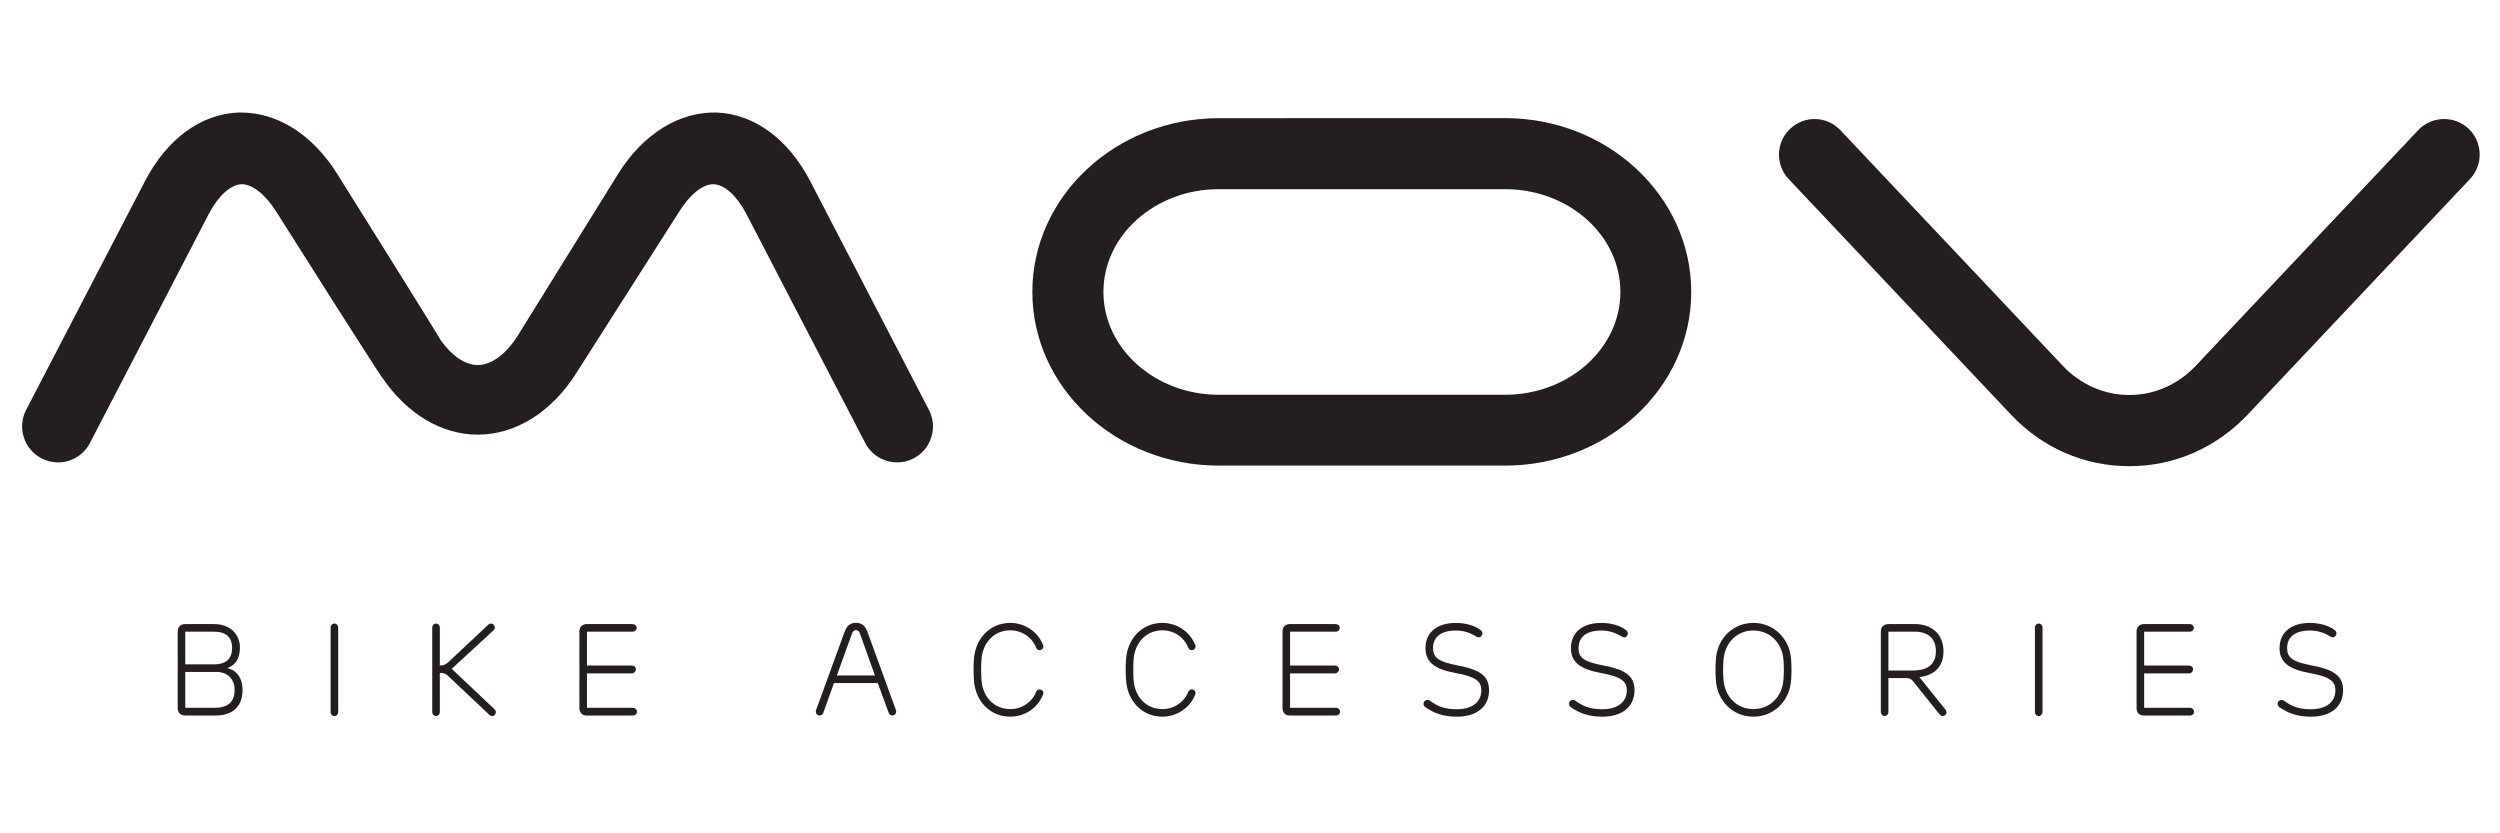
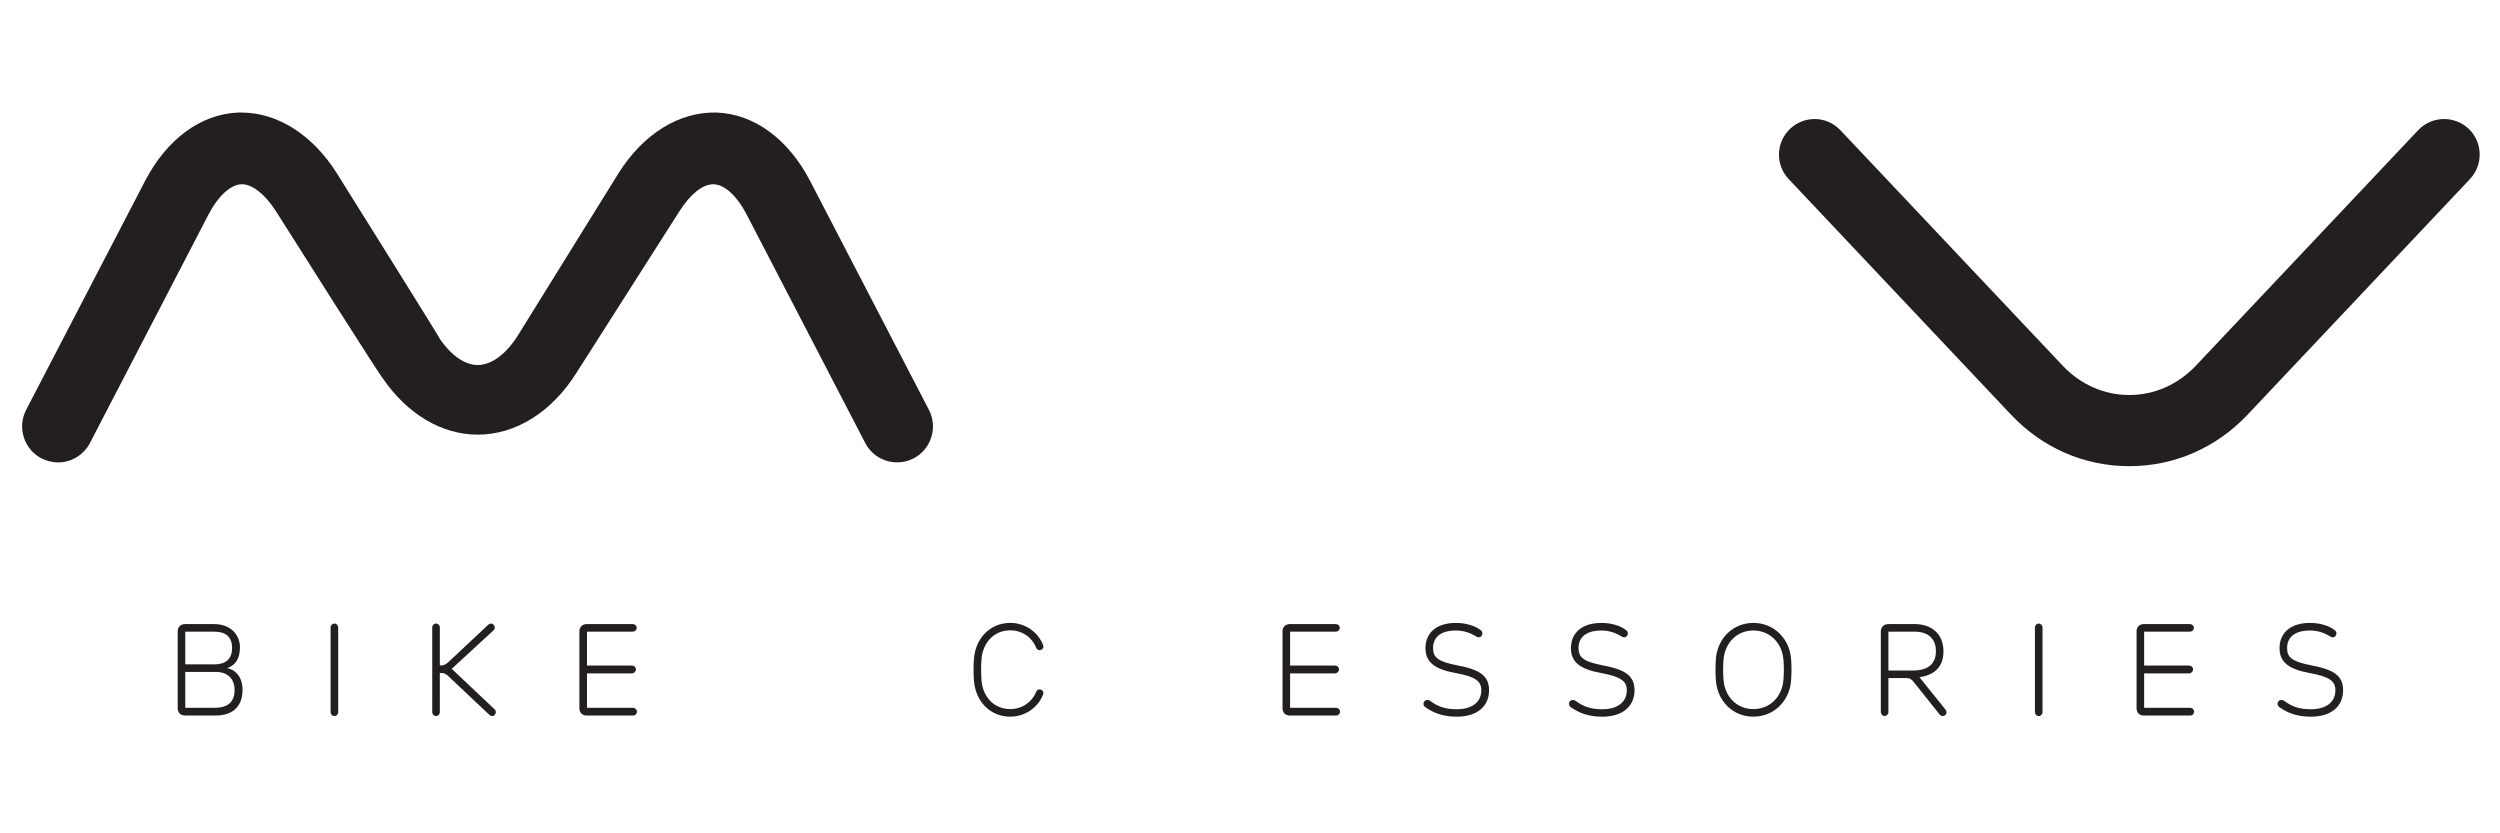
<svg xmlns="http://www.w3.org/2000/svg" version="1.1" id="Layer_1" x="0px" y="0px" width="340.158px" height="113.386px" viewBox="0 -8.504 340.158 113.386" enable-background="new 0 -8.504 340.158 113.386" xml:space="preserve">
  <g>
    <g>
      <path fill="#231F20" d="M29.357,88.85h-4.184c-0.658,0-0.996-0.445-0.996-0.998V77.409c0-0.535,0.338-0.998,0.996-0.998h3.952    c2.295,0,3.523,1.494,3.523,3.168c0,1.727-0.784,2.49-1.708,2.811v0.02c1.299,0.283,2.063,1.406,2.063,2.918    C33.004,87.942,31.315,88.85,29.357,88.85z M29.142,81.891c1.691,0,2.438-0.836,2.438-2.242c0-1.439-0.818-2.207-2.438-2.207    h-3.933v4.449H29.142z M25.209,87.799h3.986c1.869,0,2.723-0.836,2.723-2.438c0-1.549-1.032-2.438-2.473-2.438h-4.236V87.799z" />
      <path fill="#231F20" d="M44.985,76.874c0-0.305,0.23-0.535,0.515-0.535c0.285,0,0.516,0.23,0.516,0.535v11.514    c0,0.303-0.23,0.533-0.516,0.533c-0.302,0-0.515-0.23-0.515-0.533V76.874z" />
      <path fill="#231F20" d="M59.845,88.385c0,0.303-0.23,0.535-0.516,0.535c-0.284,0-0.516-0.25-0.516-0.535V76.874    c0-0.305,0.23-0.535,0.516-0.535s0.516,0.23,0.516,0.535v5.16h0.125c0.429,0,0.642-0.107,1.033-0.443l5.445-5.109    c0.105-0.09,0.25-0.143,0.374-0.143c0.284,0,0.498,0.268,0.498,0.535c0,0.143-0.054,0.266-0.16,0.373l-5.695,5.25l5.837,5.518    c0.214,0.195,0.214,0.498,0.036,0.729c-0.089,0.125-0.23,0.178-0.374,0.178c-0.125,0-0.267-0.07-0.374-0.158l-5.588-5.27    c-0.375-0.355-0.604-0.426-1.033-0.426h-0.125L59.845,88.385L59.845,88.385z" />
      <path fill="#231F20" d="M86.079,76.411c0.303,0,0.552,0.213,0.552,0.516c0,0.285-0.25,0.516-0.552,0.516h-6.211v4.609h6.086    c0.32,0,0.569,0.213,0.569,0.516c0,0.305-0.268,0.555-0.569,0.555h-6.086v4.68h6.247c0.302,0,0.551,0.23,0.551,0.516    c0,0.303-0.23,0.535-0.551,0.535h-6.283c-0.658,0-0.996-0.445-0.996-0.998V77.409c0-0.535,0.338-0.998,0.996-0.998H86.079z" />
-       <path fill="#231F20" d="M121.427,88.85c-0.214,0-0.408-0.125-0.498-0.34l-1.495-4.074h-5.963l-1.459,4.074    c-0.089,0.215-0.283,0.34-0.498,0.34c-0.392,0-0.604-0.375-0.48-0.73l3.879-10.643c0.285-0.783,0.748-1.246,1.549-1.246    c0.8,0,1.281,0.445,1.565,1.23l3.88,10.658c0.017,0.055,0.036,0.125,0.036,0.178C121.944,88.563,121.747,88.85,121.427,88.85z     M113.864,83.403h5.18l-2.047-5.729c-0.089-0.266-0.267-0.445-0.533-0.445s-0.428,0.18-0.535,0.463L113.864,83.403z" />
      <path fill="#231F20" d="M140.969,85.647c0.071-0.178,0.25-0.355,0.499-0.355s0.498,0.213,0.498,0.498    c0,0.053-0.017,0.143-0.036,0.193c-0.676,1.781-2.456,3.025-4.467,3.025c-2.794,0-4.751-2.135-4.947-4.947    c-0.07-0.926-0.07-1.938,0-2.881c0.178-2.76,2.153-4.932,4.947-4.932c2.011,0,3.791,1.246,4.467,3.023    c0.02,0.055,0.036,0.125,0.036,0.197c0,0.285-0.25,0.498-0.498,0.498c-0.25,0-0.428-0.178-0.499-0.355    c-0.551-1.404-1.922-2.35-3.506-2.35c-2.207,0-3.719,1.656-3.915,3.881c-0.071,0.979-0.071,1.977,0,2.953    c0.195,2.242,1.708,3.881,3.915,3.881C139.046,87.977,140.418,87.036,140.969,85.647z" />
-       <path fill="#231F20" d="M161.669,85.647c0.072-0.178,0.25-0.355,0.499-0.355s0.498,0.213,0.498,0.498    c0,0.053-0.018,0.143-0.036,0.193c-0.676,1.781-2.457,3.025-4.467,3.025c-2.794,0-4.751-2.135-4.947-4.947    c-0.07-0.926-0.07-1.938,0-2.881c0.179-2.76,2.153-4.932,4.947-4.932c2.011,0,3.791,1.246,4.467,3.023    c0.019,0.055,0.036,0.125,0.036,0.197c0,0.285-0.25,0.498-0.498,0.498c-0.25,0-0.427-0.178-0.499-0.355    c-0.551-1.404-1.922-2.35-3.506-2.35c-2.206,0-3.72,1.656-3.915,3.881c-0.072,0.979-0.072,1.977,0,2.953    c0.195,2.242,1.709,3.881,3.915,3.881C159.747,87.977,161.118,87.036,161.669,85.647z" />
      <path fill="#231F20" d="M181.745,76.411c0.303,0,0.553,0.213,0.553,0.516c0,0.285-0.25,0.516-0.553,0.516h-6.212v4.609h6.088    c0.32,0,0.569,0.213,0.569,0.516c0,0.305-0.269,0.555-0.569,0.555h-6.088v4.68h6.248c0.303,0,0.551,0.23,0.551,0.516    c0,0.303-0.231,0.535-0.551,0.535h-6.283c-0.658,0-0.995-0.445-0.995-0.998V77.409c0-0.535,0.337-0.998,0.995-0.998H181.745z" />
      <path fill="#231F20" d="M202.605,85.415c0,2.189-1.62,3.596-4.38,3.596c-1.867,0-3.148-0.498-4.271-1.281    c-0.178-0.125-0.268-0.283-0.268-0.461c0-0.322,0.231-0.535,0.534-0.535c0.105,0,0.23,0.02,0.392,0.143    c0.907,0.641,1.815,1.121,3.596,1.121c2.1,0,3.346-0.979,3.346-2.58c0-1.246-0.801-1.852-3.507-2.35    c-2.865-0.516-4.093-1.494-4.093-3.381c0-2.119,1.53-3.436,4.146-3.436c1.389,0,2.67,0.408,3.399,1.014    c0.124,0.107,0.195,0.25,0.195,0.428c0,0.285-0.231,0.518-0.481,0.518c-0.193,0-0.337-0.09-0.427-0.16    c-0.747-0.445-1.618-0.766-2.688-0.766c-2.296,0-3.113,1.104-3.113,2.385c0,1.299,0.711,1.85,3.273,2.35    C201.324,82.602,202.605,83.42,202.605,85.415z" />
      <path fill="#231F20" d="M222.398,85.415c0,2.189-1.62,3.596-4.379,3.596c-1.869,0-3.15-0.498-4.272-1.281    c-0.178-0.125-0.266-0.283-0.266-0.461c0-0.322,0.23-0.535,0.532-0.535c0.106,0,0.231,0.02,0.394,0.143    c0.907,0.641,1.814,1.121,3.595,1.121c2.102,0,3.346-0.979,3.346-2.58c0-1.246-0.801-1.852-3.506-2.35    c-2.863-0.516-4.095-1.494-4.095-3.381c0-2.119,1.531-3.436,4.147-3.436c1.389,0,2.67,0.408,3.398,1.014    c0.125,0.107,0.196,0.25,0.196,0.428c0,0.285-0.231,0.518-0.481,0.518c-0.194,0-0.337-0.09-0.428-0.16    c-0.746-0.445-1.618-0.766-2.688-0.766c-2.295,0-3.113,1.104-3.113,2.385c0,1.299,0.712,1.85,3.273,2.35    C221.116,82.602,222.398,83.42,222.398,85.415z" />
      <path fill="#231F20" d="M233.469,84.061c-0.071-0.926-0.071-1.938,0-2.881c0.178-2.76,2.296-4.932,5.09-4.932    c2.812,0,4.946,2.152,5.144,4.932c0.071,0.941,0.071,1.955,0,2.881c-0.196,2.812-2.331,4.947-5.144,4.947    C235.764,89.008,233.663,86.874,233.469,84.061z M242.651,84.098c0.09-0.979,0.09-1.957,0-2.938    c-0.213-2.227-1.868-3.879-4.094-3.879c-2.207,0-3.825,1.652-4.04,3.879c-0.089,0.979-0.089,1.959,0,2.938    c0.215,2.242,1.833,3.879,4.04,3.879C240.8,87.977,242.438,86.34,242.651,84.098z" />
      <path fill="#231F20" d="M264.331,88.92c-0.16,0-0.303-0.07-0.41-0.195l-3.506-4.395c-0.284-0.357-0.499-0.57-0.996-0.57h-2.475    v4.625c0,0.285-0.248,0.535-0.517,0.535c-0.285,0-0.516-0.25-0.516-0.535V77.424c0-0.553,0.354-1.016,1.031-1.016h3.596    c2.225,0,3.897,1.301,3.897,3.721c0,2.135-1.282,3.238-3.273,3.506l3.575,4.447c0.072,0.09,0.106,0.215,0.106,0.34    C264.846,88.708,264.615,88.92,264.331,88.92z M260.255,82.727c2.296,0,3.15-1.066,3.15-2.633c0-1.604-0.944-2.652-2.901-2.652    h-3.56v5.285H260.255z" />
      <path fill="#231F20" d="M276.879,76.874c0-0.305,0.231-0.535,0.517-0.535c0.284,0,0.516,0.23,0.516,0.535v11.514    c0,0.303-0.231,0.533-0.516,0.533c-0.303,0-0.517-0.23-0.517-0.533V76.874z" />
      <path fill="#231F20" d="M297.951,76.411c0.303,0,0.552,0.213,0.552,0.516c0,0.285-0.249,0.516-0.552,0.516h-6.211v4.609h6.086    c0.322,0,0.569,0.213,0.569,0.516c0,0.305-0.268,0.555-0.569,0.555h-6.086v4.68h6.246c0.304,0,0.552,0.23,0.552,0.516    c0,0.303-0.23,0.535-0.552,0.535h-6.282c-0.658,0-0.996-0.445-0.996-0.998V77.409c0-0.535,0.338-0.998,0.996-0.998H297.951z" />
      <path fill="#231F20" d="M318.811,85.415c0,2.189-1.62,3.596-4.378,3.596c-1.869,0-3.15-0.498-4.272-1.281    c-0.179-0.125-0.267-0.283-0.267-0.461c0-0.322,0.231-0.535,0.534-0.535c0.106,0,0.23,0.02,0.393,0.143    c0.906,0.641,1.814,1.121,3.594,1.121c2.102,0,3.347-0.979,3.347-2.58c0-1.246-0.802-1.852-3.507-2.35    c-2.863-0.516-4.094-1.494-4.094-3.381c0-2.119,1.531-3.436,4.147-3.436c1.389,0,2.669,0.408,3.398,1.014    c0.125,0.107,0.195,0.25,0.195,0.428c0,0.285-0.23,0.518-0.48,0.518c-0.195,0-0.338-0.09-0.429-0.16    c-0.747-0.445-1.617-0.766-2.686-0.766c-2.295,0-3.115,1.104-3.115,2.385c0,1.299,0.713,1.85,3.275,2.35    C317.53,82.602,318.811,83.42,318.811,85.415z" />
    </g>
    <g>
      <path fill="#231F20" d="M126.396,47.269l-16.139-31.094c-2.973-5.743-7.601-9.149-12.711-9.366    c-5.101-0.147-10.004,2.867-13.41,8.292L70.44,37.176c-1.604,2.539-3.584,3.987-5.454,3.987c-1.674,0-3.517-1.241-5.042-3.407    c-0.552-1.022-11.807-19.003-14.101-22.666c-3.307-5.258-8.063-8.28-13.016-8.28c-0.128,0-0.286,0-0.434,0    c-5.091,0.217-9.719,3.623-12.684,9.366L3.554,47.269c-0.601,1.16-0.709,2.479-0.314,3.72c0.395,1.259,1.241,2.265,2.413,2.877    c0.697,0.354,1.458,0.538,2.245,0.552c1.832-0.014,3.495-1.024,4.342-2.649l16.137-31.104c1.299-2.491,2.964-4.016,4.431-4.096    c1.438-0.09,3.28,1.357,4.767,3.711c2.373,3.75,14.208,22.458,14.522,22.715c3.318,4.846,8.024,7.641,12.899,7.641    c5.178,0,10.092-3.071,13.449-8.428l13.962-21.908c1.467-2.333,3.171-3.731,4.608-3.731c0.04,0.01,0.078,0.01,0.146,0    c1.468,0.08,3.122,1.595,4.422,4.096l16.137,31.094c0.838,1.636,2.513,2.646,4.354,2.646c0.777,0.014,1.536-0.186,2.234-0.538    c1.162-0.612,2.019-1.618,2.402-2.877C127.115,49.749,126.988,48.429,126.396,47.269z" />
      <path fill="#231F20" d="M289.716,54.926c-6.104,0-11.826-2.48-16.09-7.009l-30.248-32.049c-1.841-1.938-1.751-5.012,0.188-6.844    c1.961-1.851,5.013-1.761,6.844,0.188l30.257,32.05c2.423,2.56,5.631,3.979,9.049,3.979c3.416,0,6.627-1.419,9.049-3.979    l30.248-32.04c1.831-1.949,4.902-2.049,6.872-0.216c1.94,1.851,2.02,4.924,0.177,6.862l-30.246,32.049    C301.54,52.437,295.84,54.926,289.716,54.926z" />
-       <path fill="#231F20" d="M204.77,54.848h-38.95c-13.974,0-25.354-10.594-25.354-23.631c0-13.034,11.382-23.641,25.364-23.641    l38.951-0.008c13.973,0,25.335,10.615,25.335,23.661C230.116,44.254,218.754,54.848,204.77,54.848z M165.83,17.235    c-8.655,0-15.695,6.273-15.695,13.981c0,7.711,7.04,13.993,15.695,13.993h38.94c8.656,0.01,15.716-6.292,15.704-13.993    c0-7.718-7.037-13.981-15.693-13.981H165.83z" />
    </g>
  </g>
  <rect x="0" y="-8.504" opacity="0" fill="#FFFFFF" width="340.158" height="113.386" />
</svg>